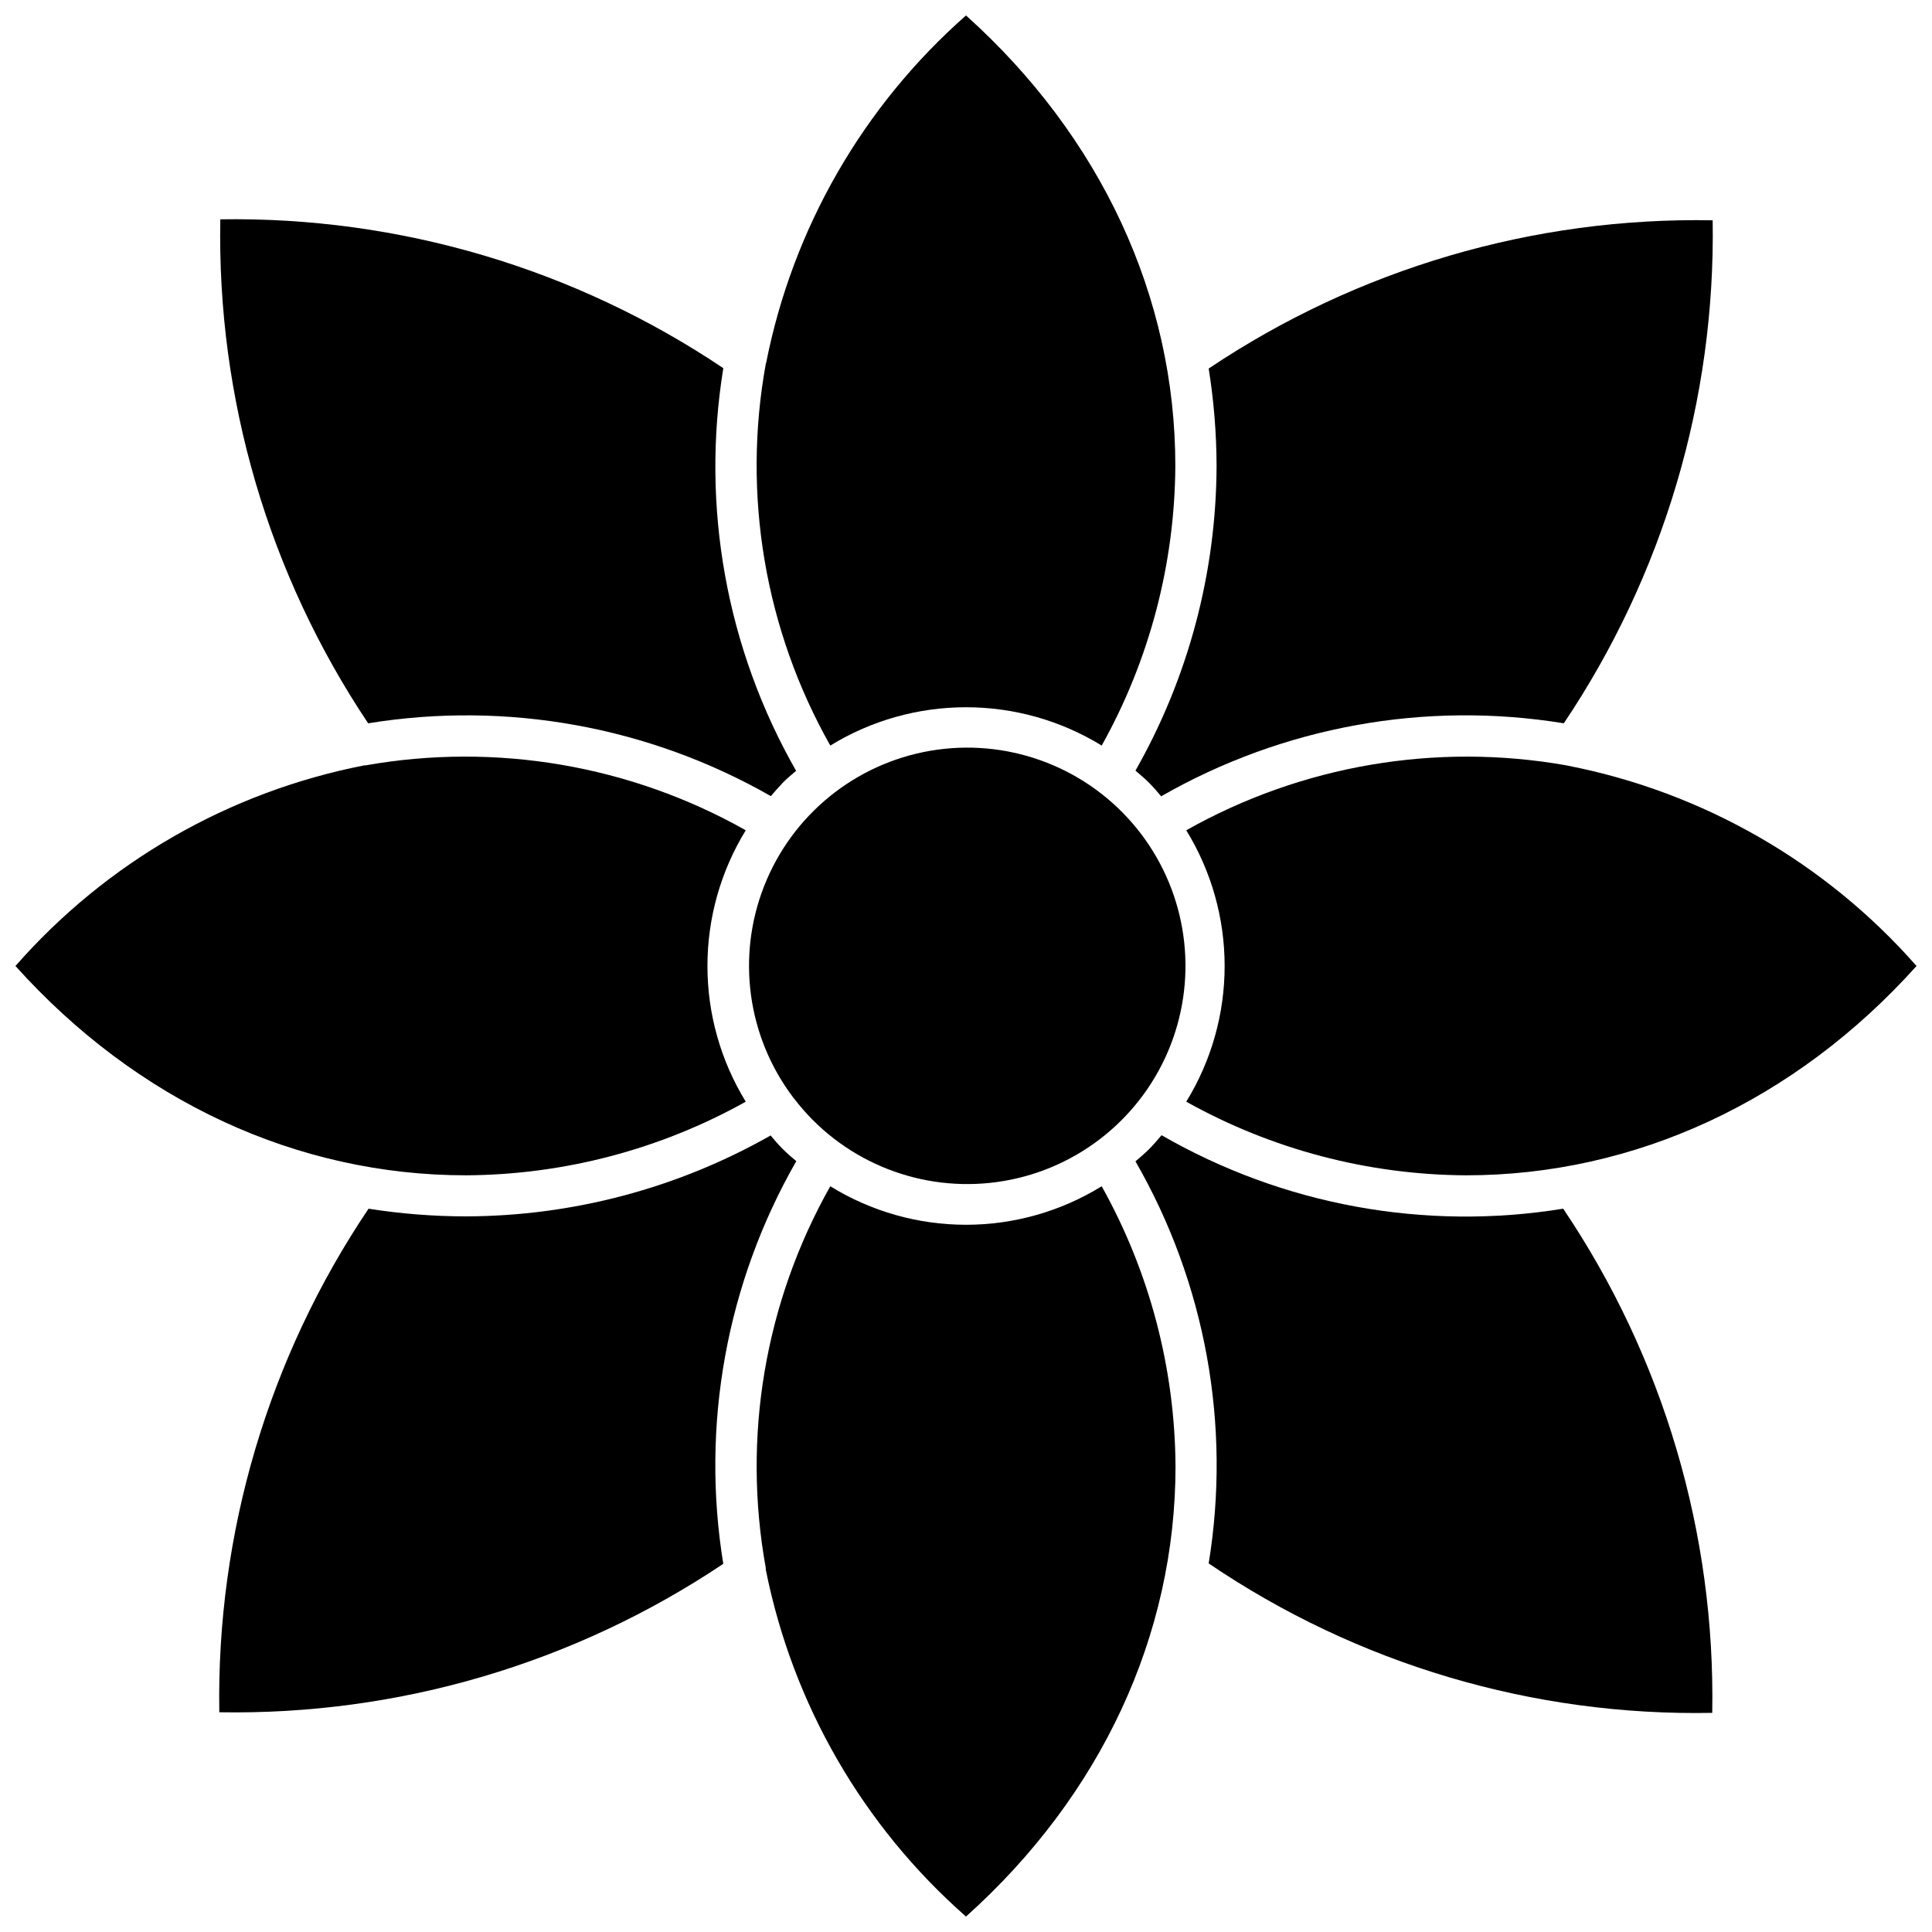
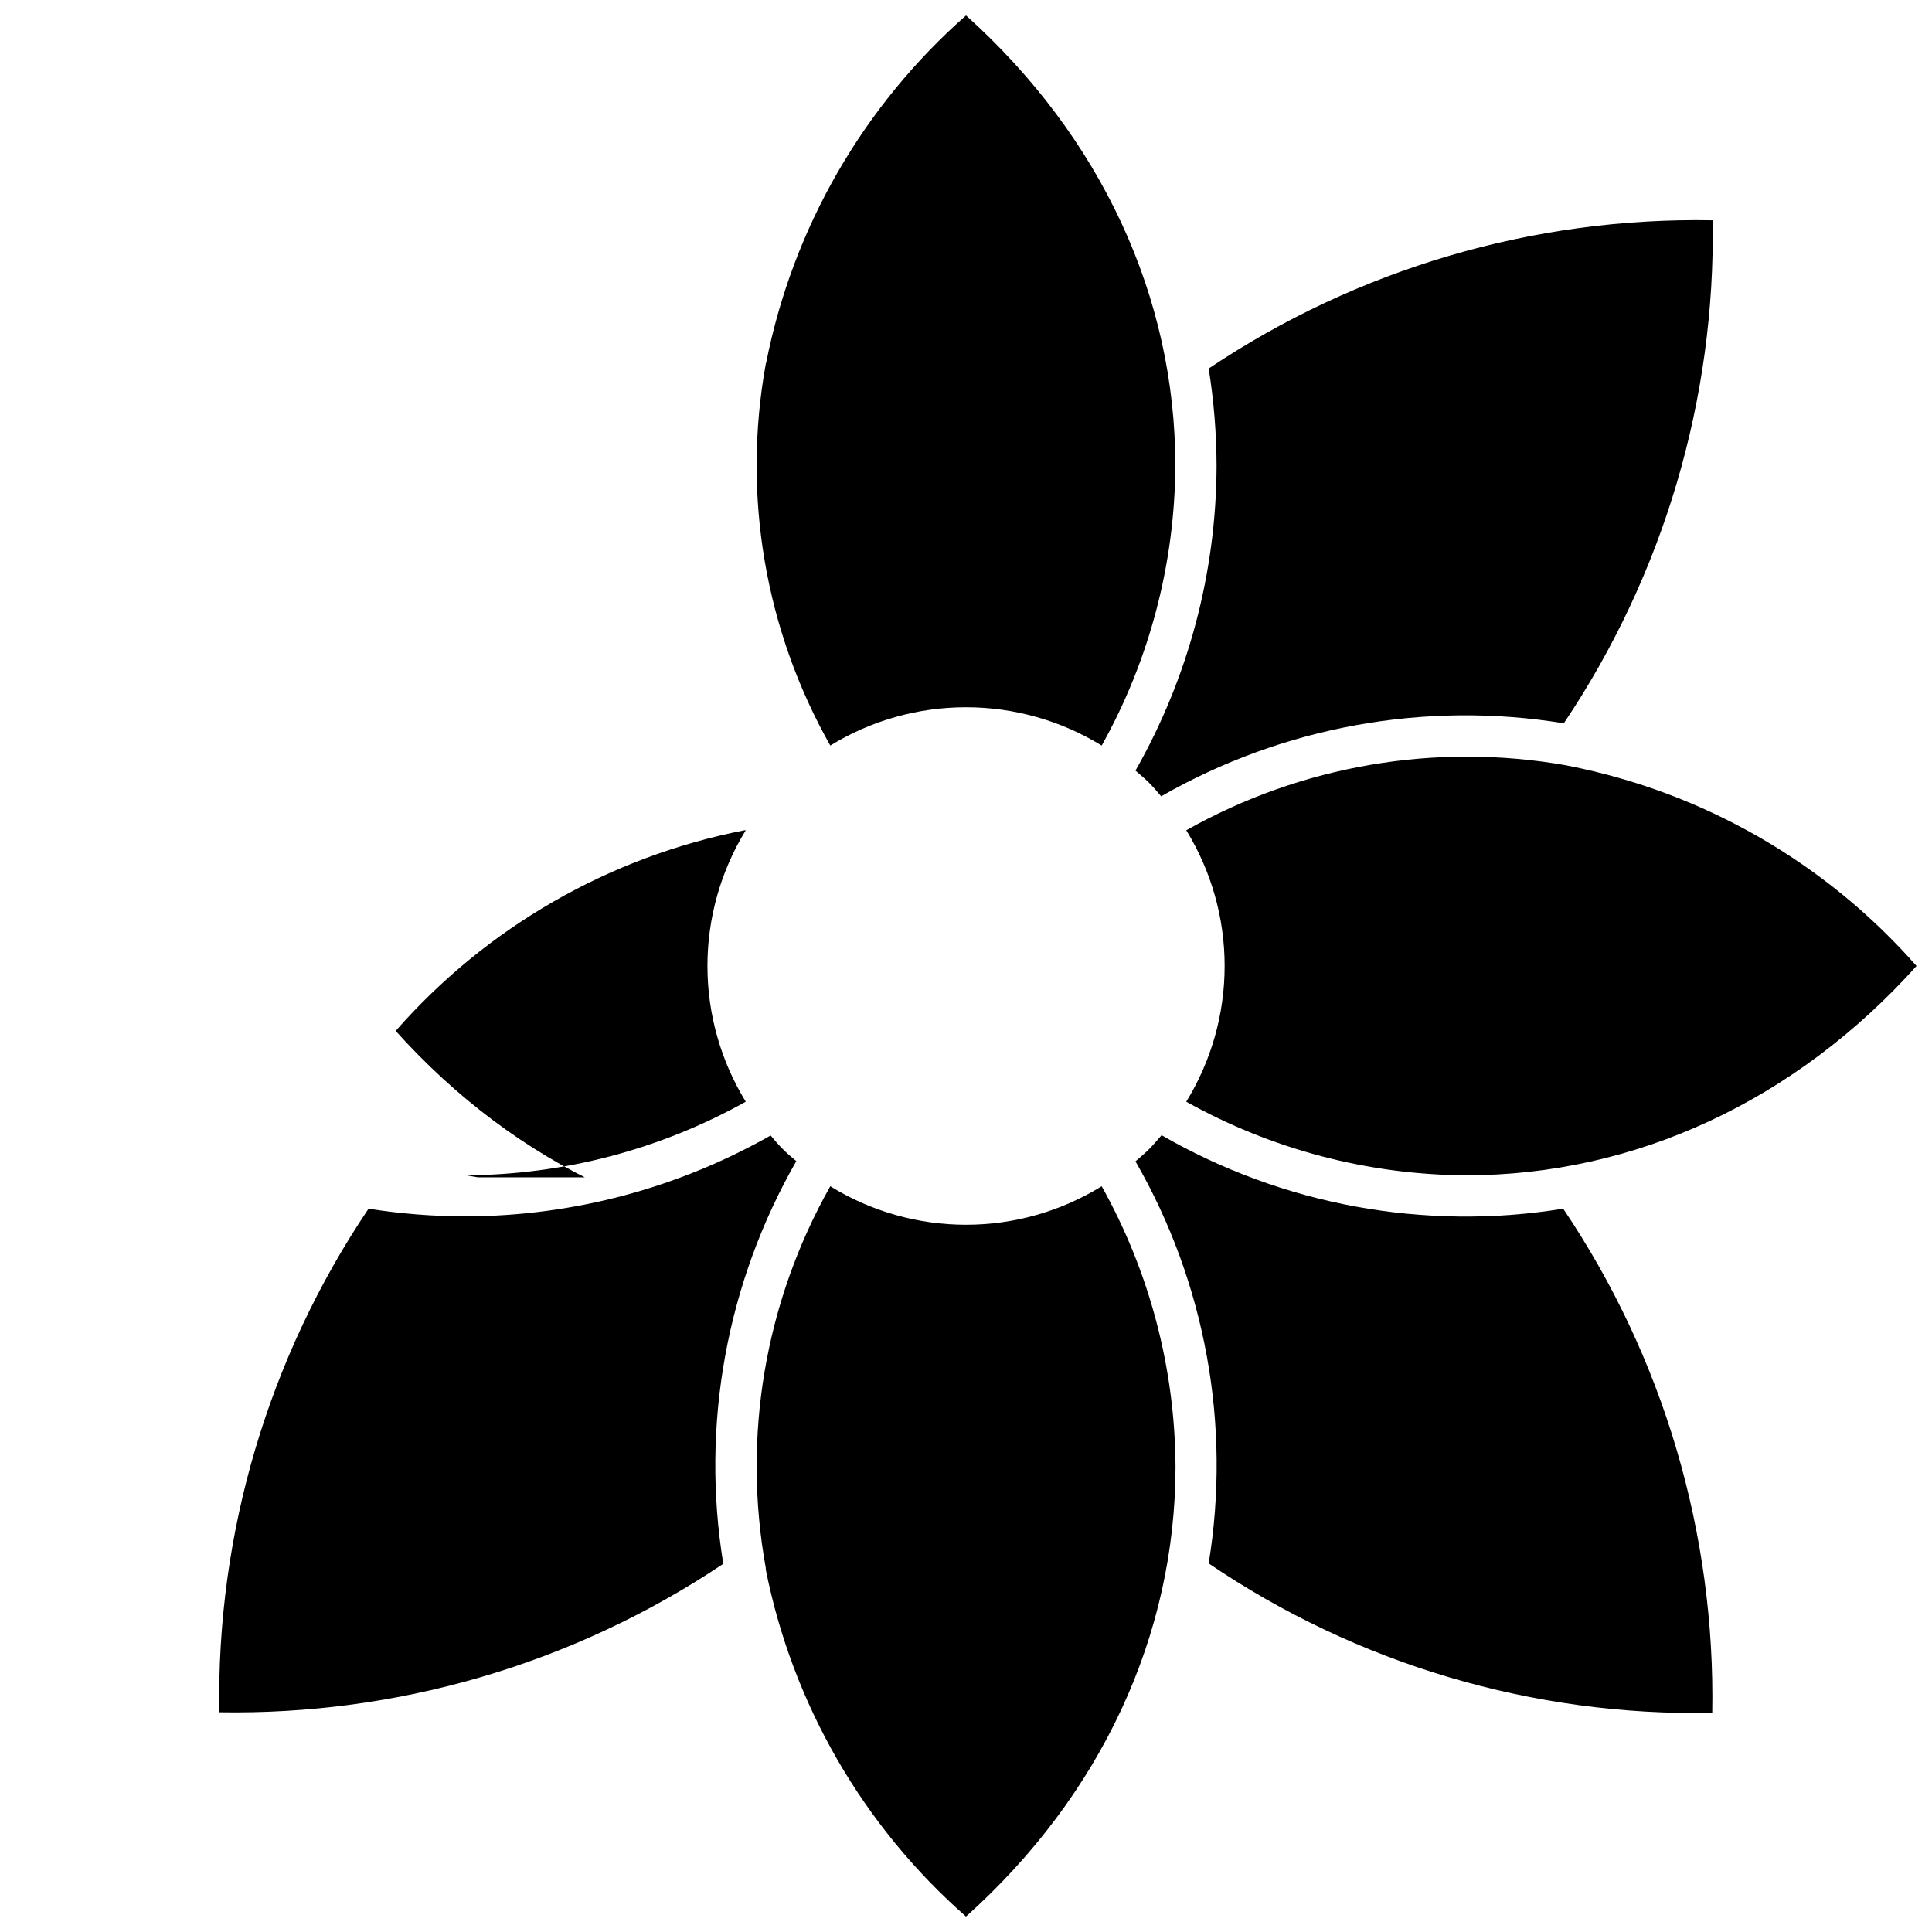
<svg xmlns="http://www.w3.org/2000/svg" width="800px" height="800px" version="1.1" viewBox="144 144 512 512">
  <defs>
    <clipPath id="d">
      <path d="m344 458h112v193.9h-112z" />
    </clipPath>
    <clipPath id="c">
      <path d="m458 344h193.9v112h-193.9z" />
    </clipPath>
    <clipPath id="b">
      <path d="m148.09 344h193.91v112h-193.91z" />
    </clipPath>
    <clipPath id="a">
      <path d="m344 148.09h112v193.91h-112z" />
    </clipPath>
  </defs>
  <g clip-path="url(#d)">
    <path d="m435.96 458.37c-10.809 6.672-23.258 10.207-35.961 10.207s-25.156-3.535-35.965-10.207c-17.328 30.684-23.375 66.461-17.098 101.14v0.43-0.004c7.102 35.656 25.75 67.977 53.062 91.973 35.855-32.156 55.527-74.605 55.527-119.36h-0.004c-0.156-25.98-6.887-51.496-19.562-74.176z" />
  </g>
  <g clip-path="url(#c)">
    <path d="m559.13 346.83c-34.566-6.117-70.184-0.035-100.76 17.203 6.648 10.816 10.172 23.266 10.172 35.965 0 12.695-3.523 25.145-10.172 35.961 22.664 12.656 48.164 19.367 74.121 19.512 44.754 0 87.258-19.672 119.41-55.473-24.066-27.387-56.516-46.043-92.293-53.062z" />
  </g>
  <path d="m451.77 444.91c-1.07 1.234-2.09 2.465-3.269 3.644-1.18 1.18-2.359 2.144-3.59 3.215 18.547 32.223 25.398 69.859 19.402 106.55 39.316 26.688 85.941 40.527 133.45 39.605 0.855-47.535-12.938-94.184-39.5-133.61-36.688 5.961-74.305-0.93-106.5-19.512z" />
-   <path d="m354.34 435c1.523 1.996 3.168 3.894 4.93 5.684 14.23 14.348 34.918 20.227 54.566 15.508 19.652-4.719 35.414-19.355 41.574-38.602 6.16-19.246 1.824-40.316-11.43-55.566-13.258-15.254-33.516-22.48-53.434-19.062-19.918 3.422-36.605 16.988-44.016 35.789-7.414 18.801-4.473 40.105 7.754 56.199z" />
  <path d="m355.03 451.72c-1.234-1.02-2.41-2.035-3.59-3.215-1.18-1.18-2.199-2.359-3.215-3.59h-0.004c-24.609 13.973-52.414 21.359-80.715 21.438-8.652-0.004-17.289-0.688-25.836-2.035-26.52 39.391-40.328 85.969-39.551 133.45 47.492 0.824 94.098-12.906 133.56-39.34-5.988-36.734 0.844-74.414 19.348-106.71z" />
  <g clip-path="url(#b)">
-     <path d="m267.51 455.47c25.957-0.145 51.457-6.856 74.125-19.512-6.641-10.82-10.156-23.266-10.156-35.961s3.516-25.145 10.156-35.965c-30.578-17.242-66.195-23.324-100.76-17.203h-0.324c-35.855 6.996-68.371 25.695-92.453 53.168 32.156 35.801 74.605 55.473 119.41 55.473z" />
+     <path d="m267.51 455.47c25.957-0.145 51.457-6.856 74.125-19.512-6.641-10.82-10.156-23.266-10.156-35.961s3.516-25.145 10.156-35.965h-0.324c-35.855 6.996-68.371 25.695-92.453 53.168 32.156 35.801 74.605 55.473 119.41 55.473z" />
  </g>
  <path d="m444.91 348.22c1.234 1.07 2.465 2.09 3.59 3.215s2.199 2.359 3.215 3.59v0.004c32.297-18.504 69.977-25.336 106.71-19.348 26.441-39.367 40.207-85.879 39.449-133.3-47.492-0.875-94.109 12.836-133.56 39.285 1.367 8.547 2.066 17.184 2.09 25.836-0.098 28.309-7.5 56.109-21.492 80.715z" />
  <g clip-path="url(#a)">
    <path d="m346.94 240.44c-6.293 34.676-0.242 70.457 17.098 101.14 10.82-6.641 23.27-10.152 35.965-10.152s25.141 3.512 35.961 10.152c12.656-22.664 19.367-48.164 19.512-74.125 0-44.754-19.672-87.203-55.473-119.36-27.285 24.023-45.898 56.363-52.957 92.027 0 0-0.105 0.211-0.105 0.32z" />
  </g>
-   <path d="m348.28 354.98c1.02-1.18 2.035-2.359 3.164-3.539 1.125-1.18 2.359-2.144 3.539-3.164l-0.004 0.004c-18.461-32.312-25.27-69.98-19.293-106.71-39.371-26.434-85.883-40.199-133.3-39.445-0.895 47.477 12.777 94.09 39.18 133.56 36.73-5.977 74.398 0.832 106.71 19.293z" />
</svg>